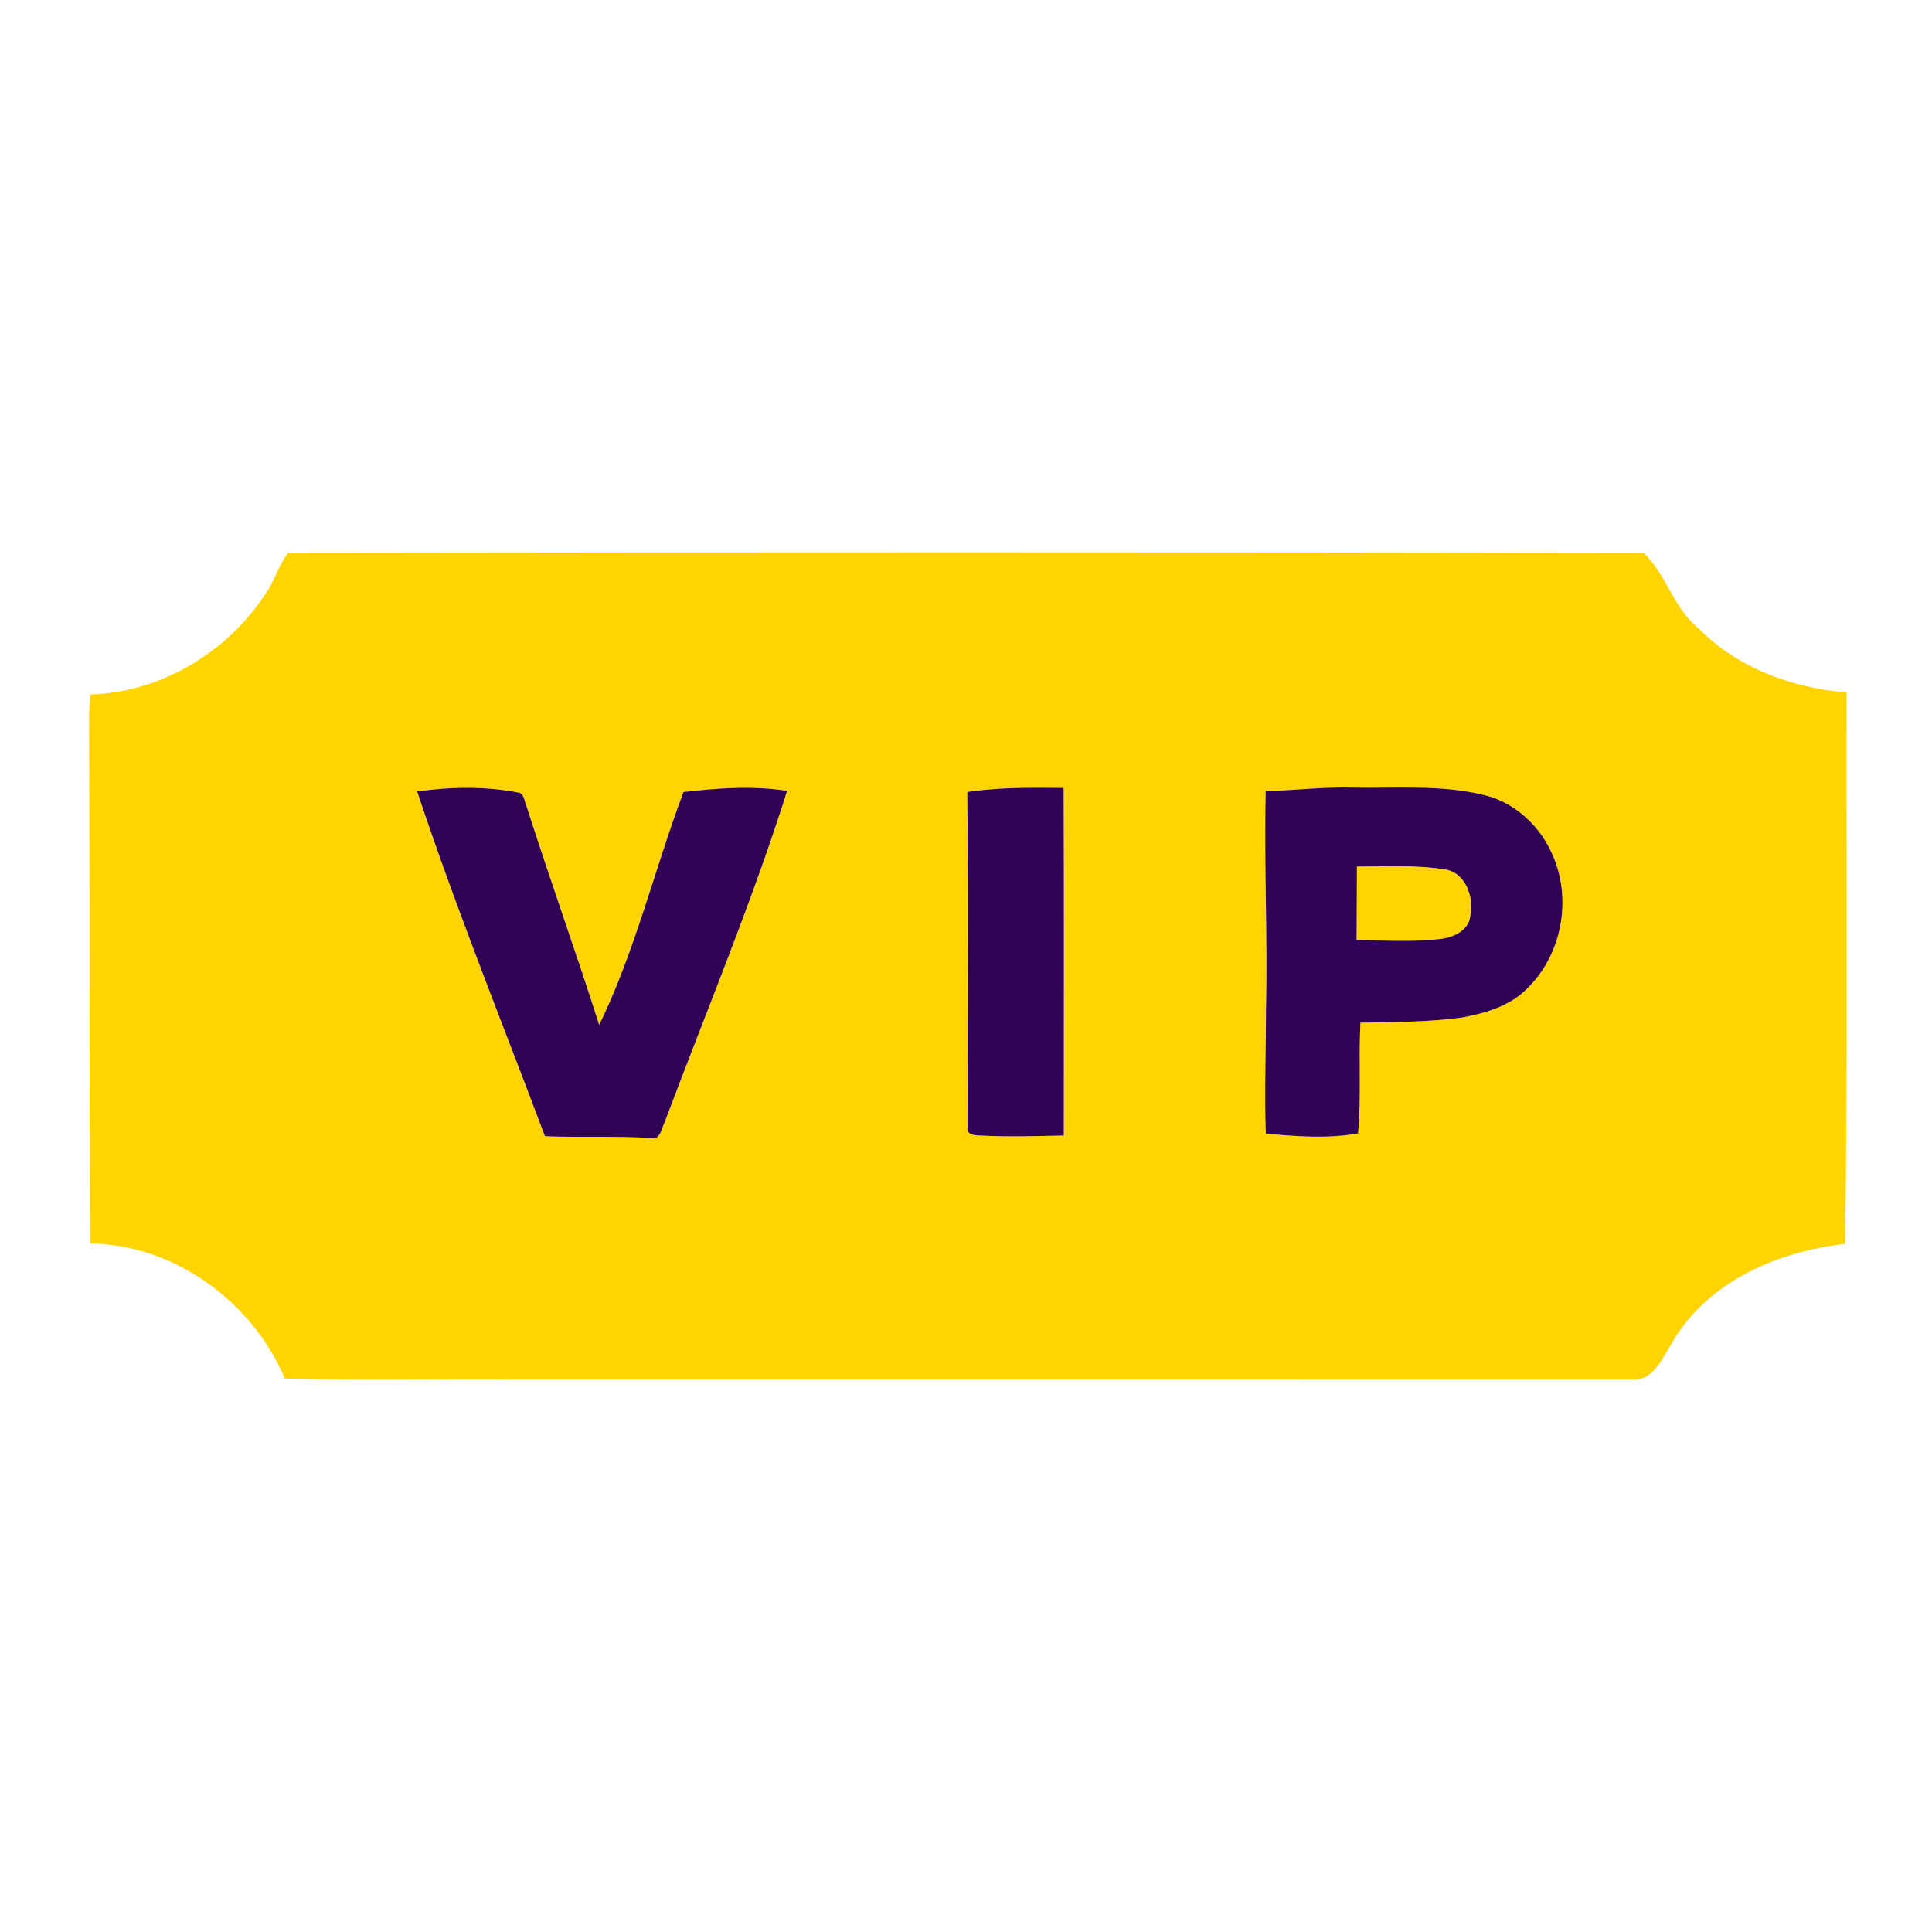
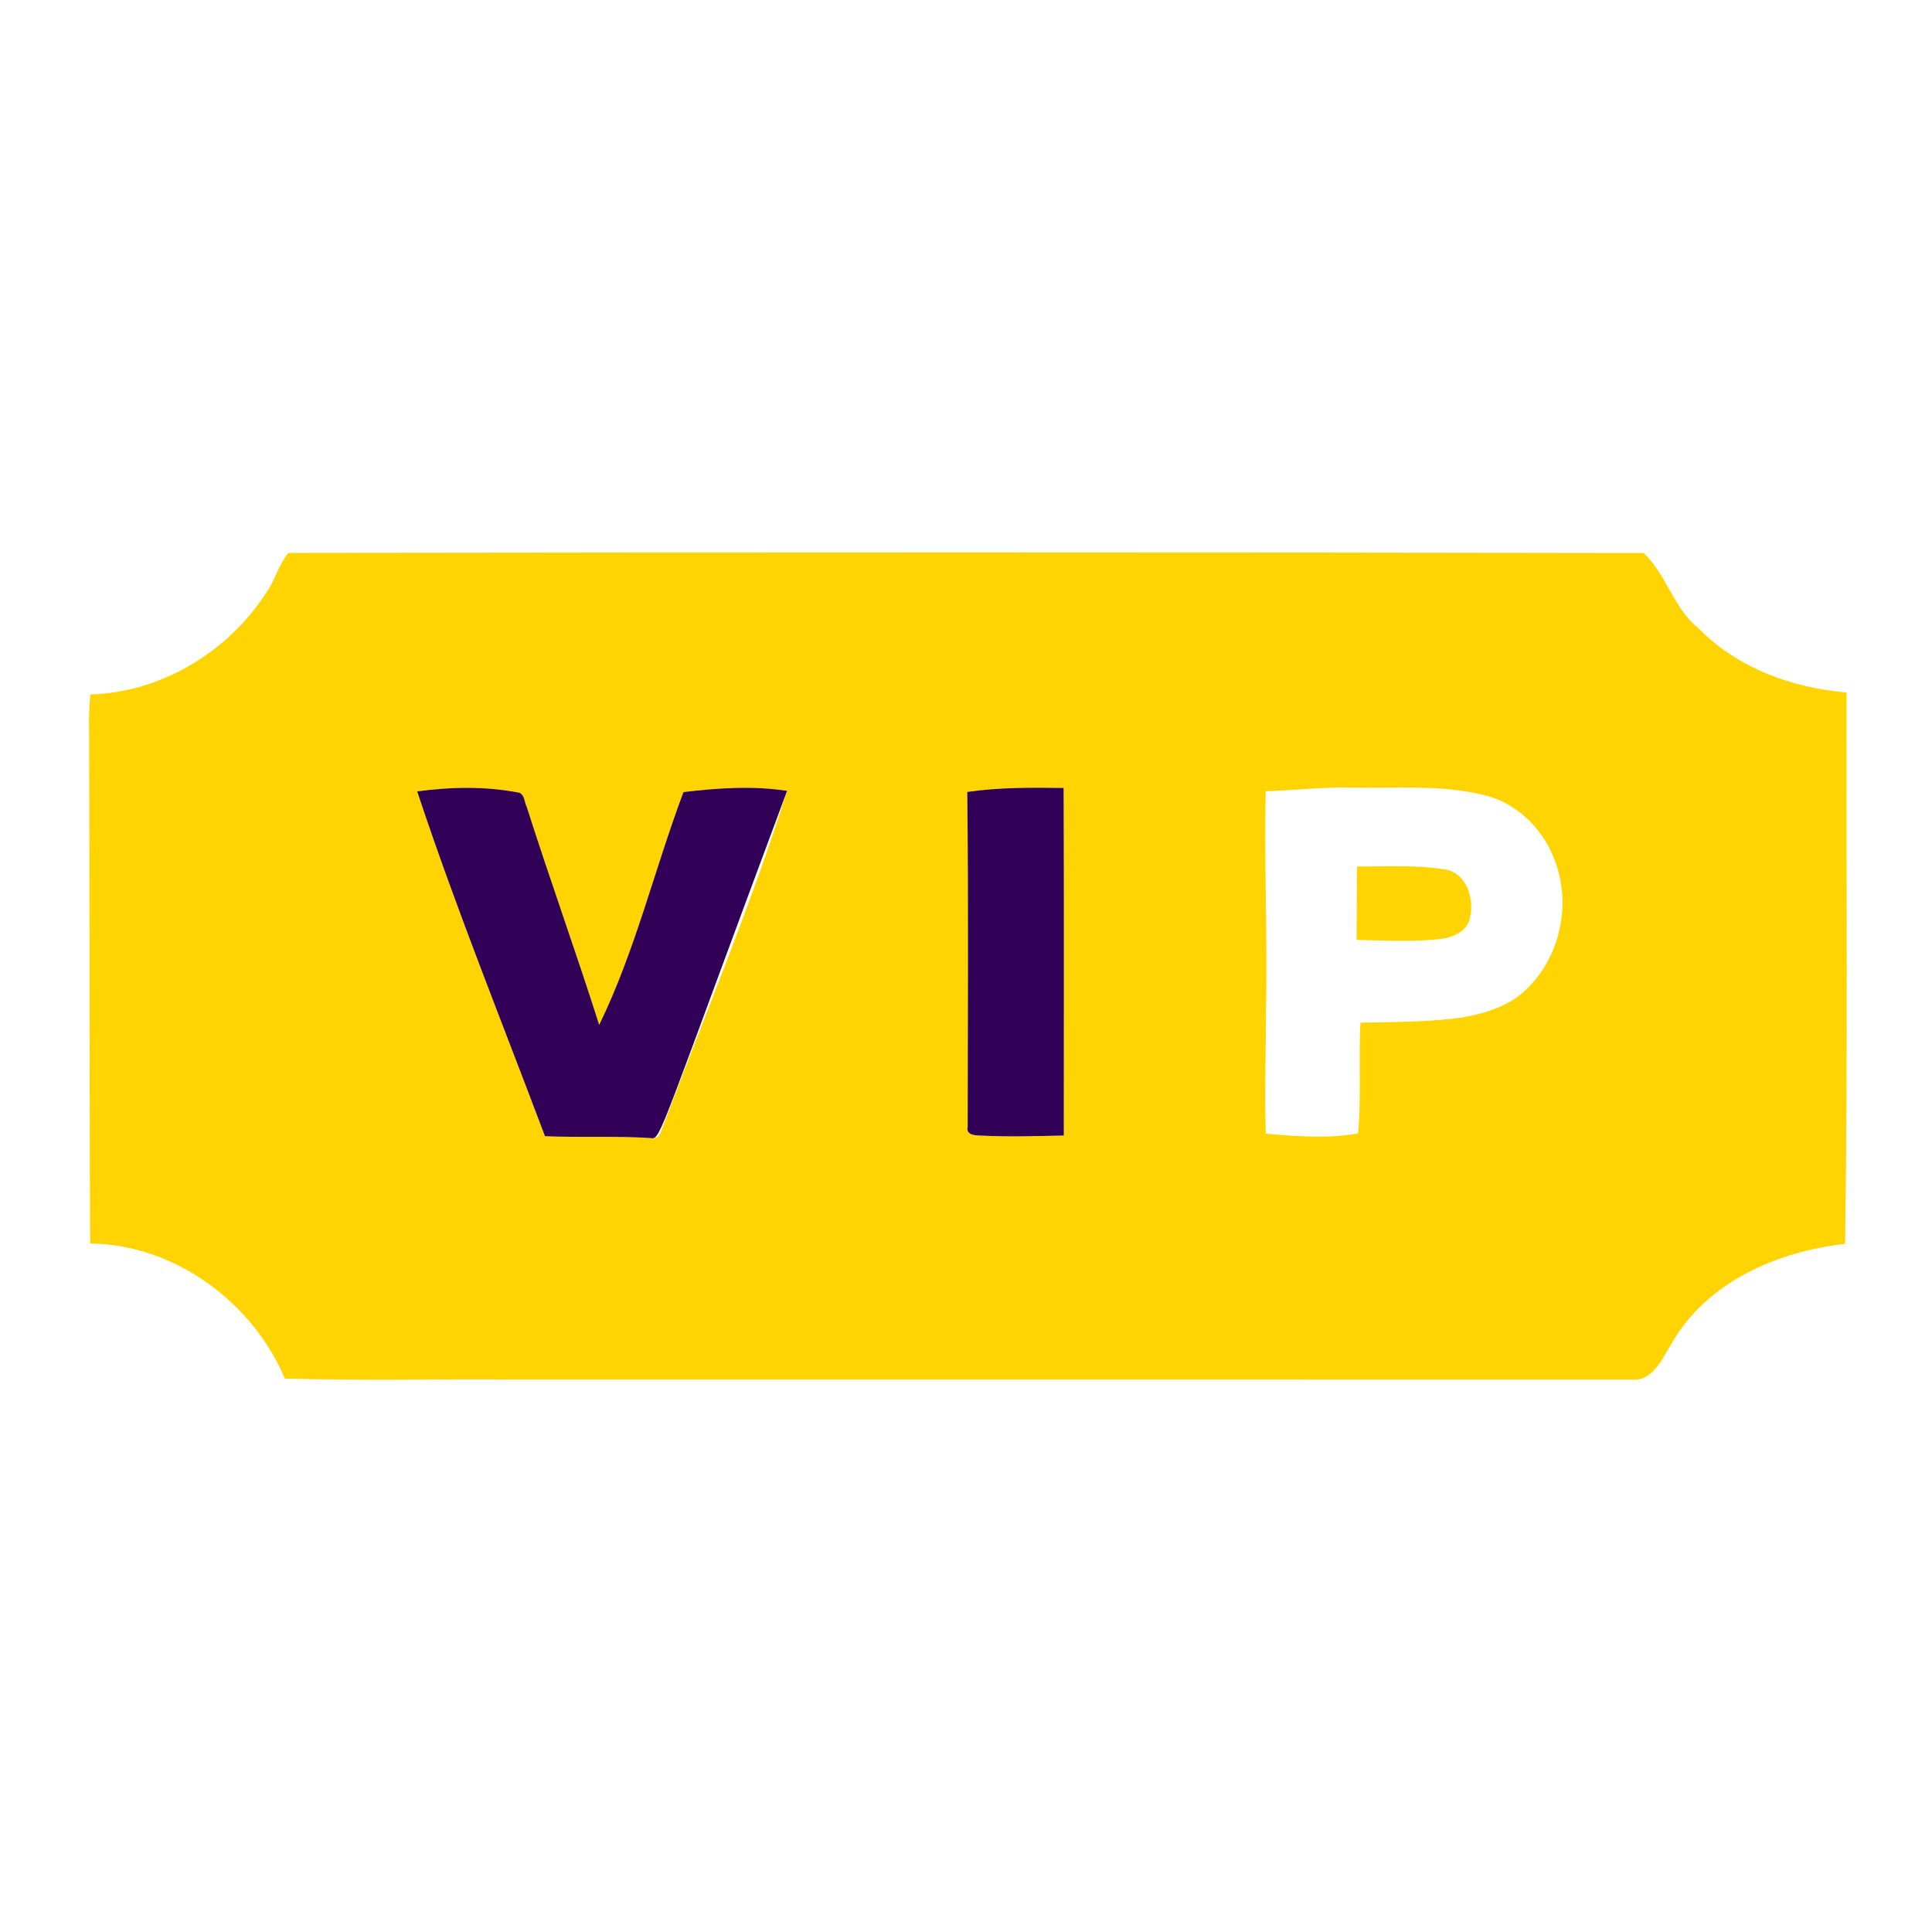
<svg xmlns="http://www.w3.org/2000/svg" width="430pt" height="430pt" viewBox="0 0 430 430" version="1.1">
  <g id="#ffd400ff">
    <path fill="#ffd400" opacity="1.00" d=" M 64.15 123.06 C 164.70 122.91 265.28 122.90 365.83 123.08 C 370.92 127.88 372.48 135.44 378.07 139.86 C 386.68 148.69 398.89 153.11 410.99 154.12 C 410.90 195.03 411.27 235.94 410.66 276.85 C 395.54 278.53 379.88 285.33 372.04 299.03 C 369.95 302.39 367.83 307.58 363.04 307.04 C 280.03 307.02 197.02 307.04 114.00 307.03 C 97.14 306.90 80.26 307.31 63.40 306.82 C 56.19 289.75 38.82 276.98 20.07 276.76 C 19.86 238.18 19.98 199.59 19.83 161.00 C 19.80 158.85 19.89 156.69 20.14 154.56 C 35.77 154.14 50.63 145.16 59.10 132.15 C 61.16 129.34 61.98 125.73 64.15 123.06 M 92.85 176.14 C 101.43 202.03 111.69 227.35 121.29 252.88 C 129.20 253.22 137.11 252.78 145.02 253.31 C 147.04 253.68 147.20 251.11 147.90 249.85 C 157.10 225.28 167.30 201.05 175.18 176.02 C 167.53 174.84 159.77 175.38 152.12 176.29 C 145.66 193.47 141.42 211.56 133.36 228.11 C 128.21 211.88 122.41 195.86 117.25 179.63 C 116.71 178.60 116.81 176.96 115.60 176.44 C 108.10 174.96 100.39 175.12 92.85 176.14 M 215.28 176.26 C 215.56 201.12 215.40 225.97 215.37 250.83 C 215.01 252.54 216.78 252.70 218.01 252.73 C 224.25 253.06 230.51 252.87 236.77 252.73 C 236.76 226.94 236.84 201.16 236.73 175.37 C 229.57 175.27 222.39 175.23 215.28 176.26 M 281.70 176.09 C 281.32 192.39 282.16 208.70 281.76 225.01 C 281.78 234.11 281.38 243.22 281.73 252.32 C 288.52 252.91 295.56 253.50 302.26 252.25 C 303.01 244.16 302.35 235.80 302.79 227.61 C 310.40 227.45 318.04 227.51 325.60 226.43 C 330.78 225.47 336.19 223.84 339.95 219.95 C 347.62 212.49 349.89 200.18 345.60 190.41 C 342.87 183.89 337.11 178.49 330.13 176.91 C 320.60 174.60 310.71 175.49 301.00 175.29 C 294.55 175.12 288.14 175.91 281.70 176.09 Z" />
    <path fill="#ffd400" opacity="1.00" d=" M 302.00 192.86 C 308.53 192.88 315.13 192.46 321.61 193.51 C 326.26 194.20 328.14 199.83 327.23 203.94 C 326.87 207.05 323.65 208.56 320.89 208.95 C 314.60 209.70 308.25 209.31 301.93 209.20 C 301.96 203.76 302.00 198.31 302.00 192.86 Z" />
  </g>
  <g id="#310158ff">
-     <path fill="#310158" opacity="1.00" d=" M 92.85 176.14 C 100.39 175.12 108.10 174.96 115.60 176.44 C 116.81 176.96 116.71 178.60 117.25 179.63 C 122.41 195.86 128.21 211.88 133.36 228.11 C 141.42 211.56 145.66 193.47 152.12 176.29 C 159.77 175.38 167.53 174.84 175.18 176.02 C 167.30 201.05 157.10 225.28 147.90 249.85 C 147.20 251.11 147.04 253.68 145.02 253.31 C 137.11 252.78 129.20 253.22 121.29 252.88 C 111.69 227.35 101.43 202.03 92.85 176.14 Z" />
+     <path fill="#310158" opacity="1.00" d=" M 92.85 176.14 C 100.39 175.12 108.10 174.96 115.60 176.44 C 116.81 176.96 116.71 178.60 117.25 179.63 C 122.41 195.86 128.21 211.88 133.36 228.11 C 141.42 211.56 145.66 193.47 152.12 176.29 C 159.77 175.38 167.53 174.84 175.18 176.02 C 147.20 251.11 147.04 253.68 145.02 253.31 C 137.11 252.78 129.20 253.22 121.29 252.88 C 111.69 227.35 101.43 202.03 92.85 176.14 Z" />
    <path fill="#310158" opacity="1.00" d=" M 215.28 176.26 C 222.39 175.23 229.57 175.27 236.73 175.37 C 236.84 201.16 236.76 226.94 236.77 252.73 C 230.51 252.87 224.25 253.06 218.01 252.73 C 216.78 252.70 215.01 252.54 215.37 250.83 C 215.40 225.97 215.56 201.12 215.28 176.26 Z" />
-     <path fill="#310158" opacity="1.00" d=" M 281.70 176.09 C 288.14 175.91 294.55 175.12 301.00 175.29 C 310.71 175.49 320.60 174.60 330.13 176.91 C 337.11 178.49 342.87 183.89 345.60 190.41 C 349.89 200.18 347.62 212.49 339.95 219.95 C 336.19 223.84 330.78 225.47 325.60 226.43 C 318.04 227.51 310.40 227.45 302.79 227.61 C 302.35 235.80 303.01 244.16 302.26 252.25 C 295.56 253.50 288.52 252.91 281.73 252.32 C 281.38 243.22 281.78 234.11 281.76 225.01 C 282.16 208.70 281.32 192.39 281.70 176.09 M 302.00 192.86 C 302.00 198.31 301.96 203.76 301.93 209.20 C 308.25 209.31 314.60 209.70 320.89 208.95 C 323.65 208.56 326.87 207.05 327.23 203.94 C 328.14 199.83 326.26 194.20 321.61 193.51 C 315.13 192.46 308.53 192.88 302.00 192.86 Z" />
  </g>
</svg>